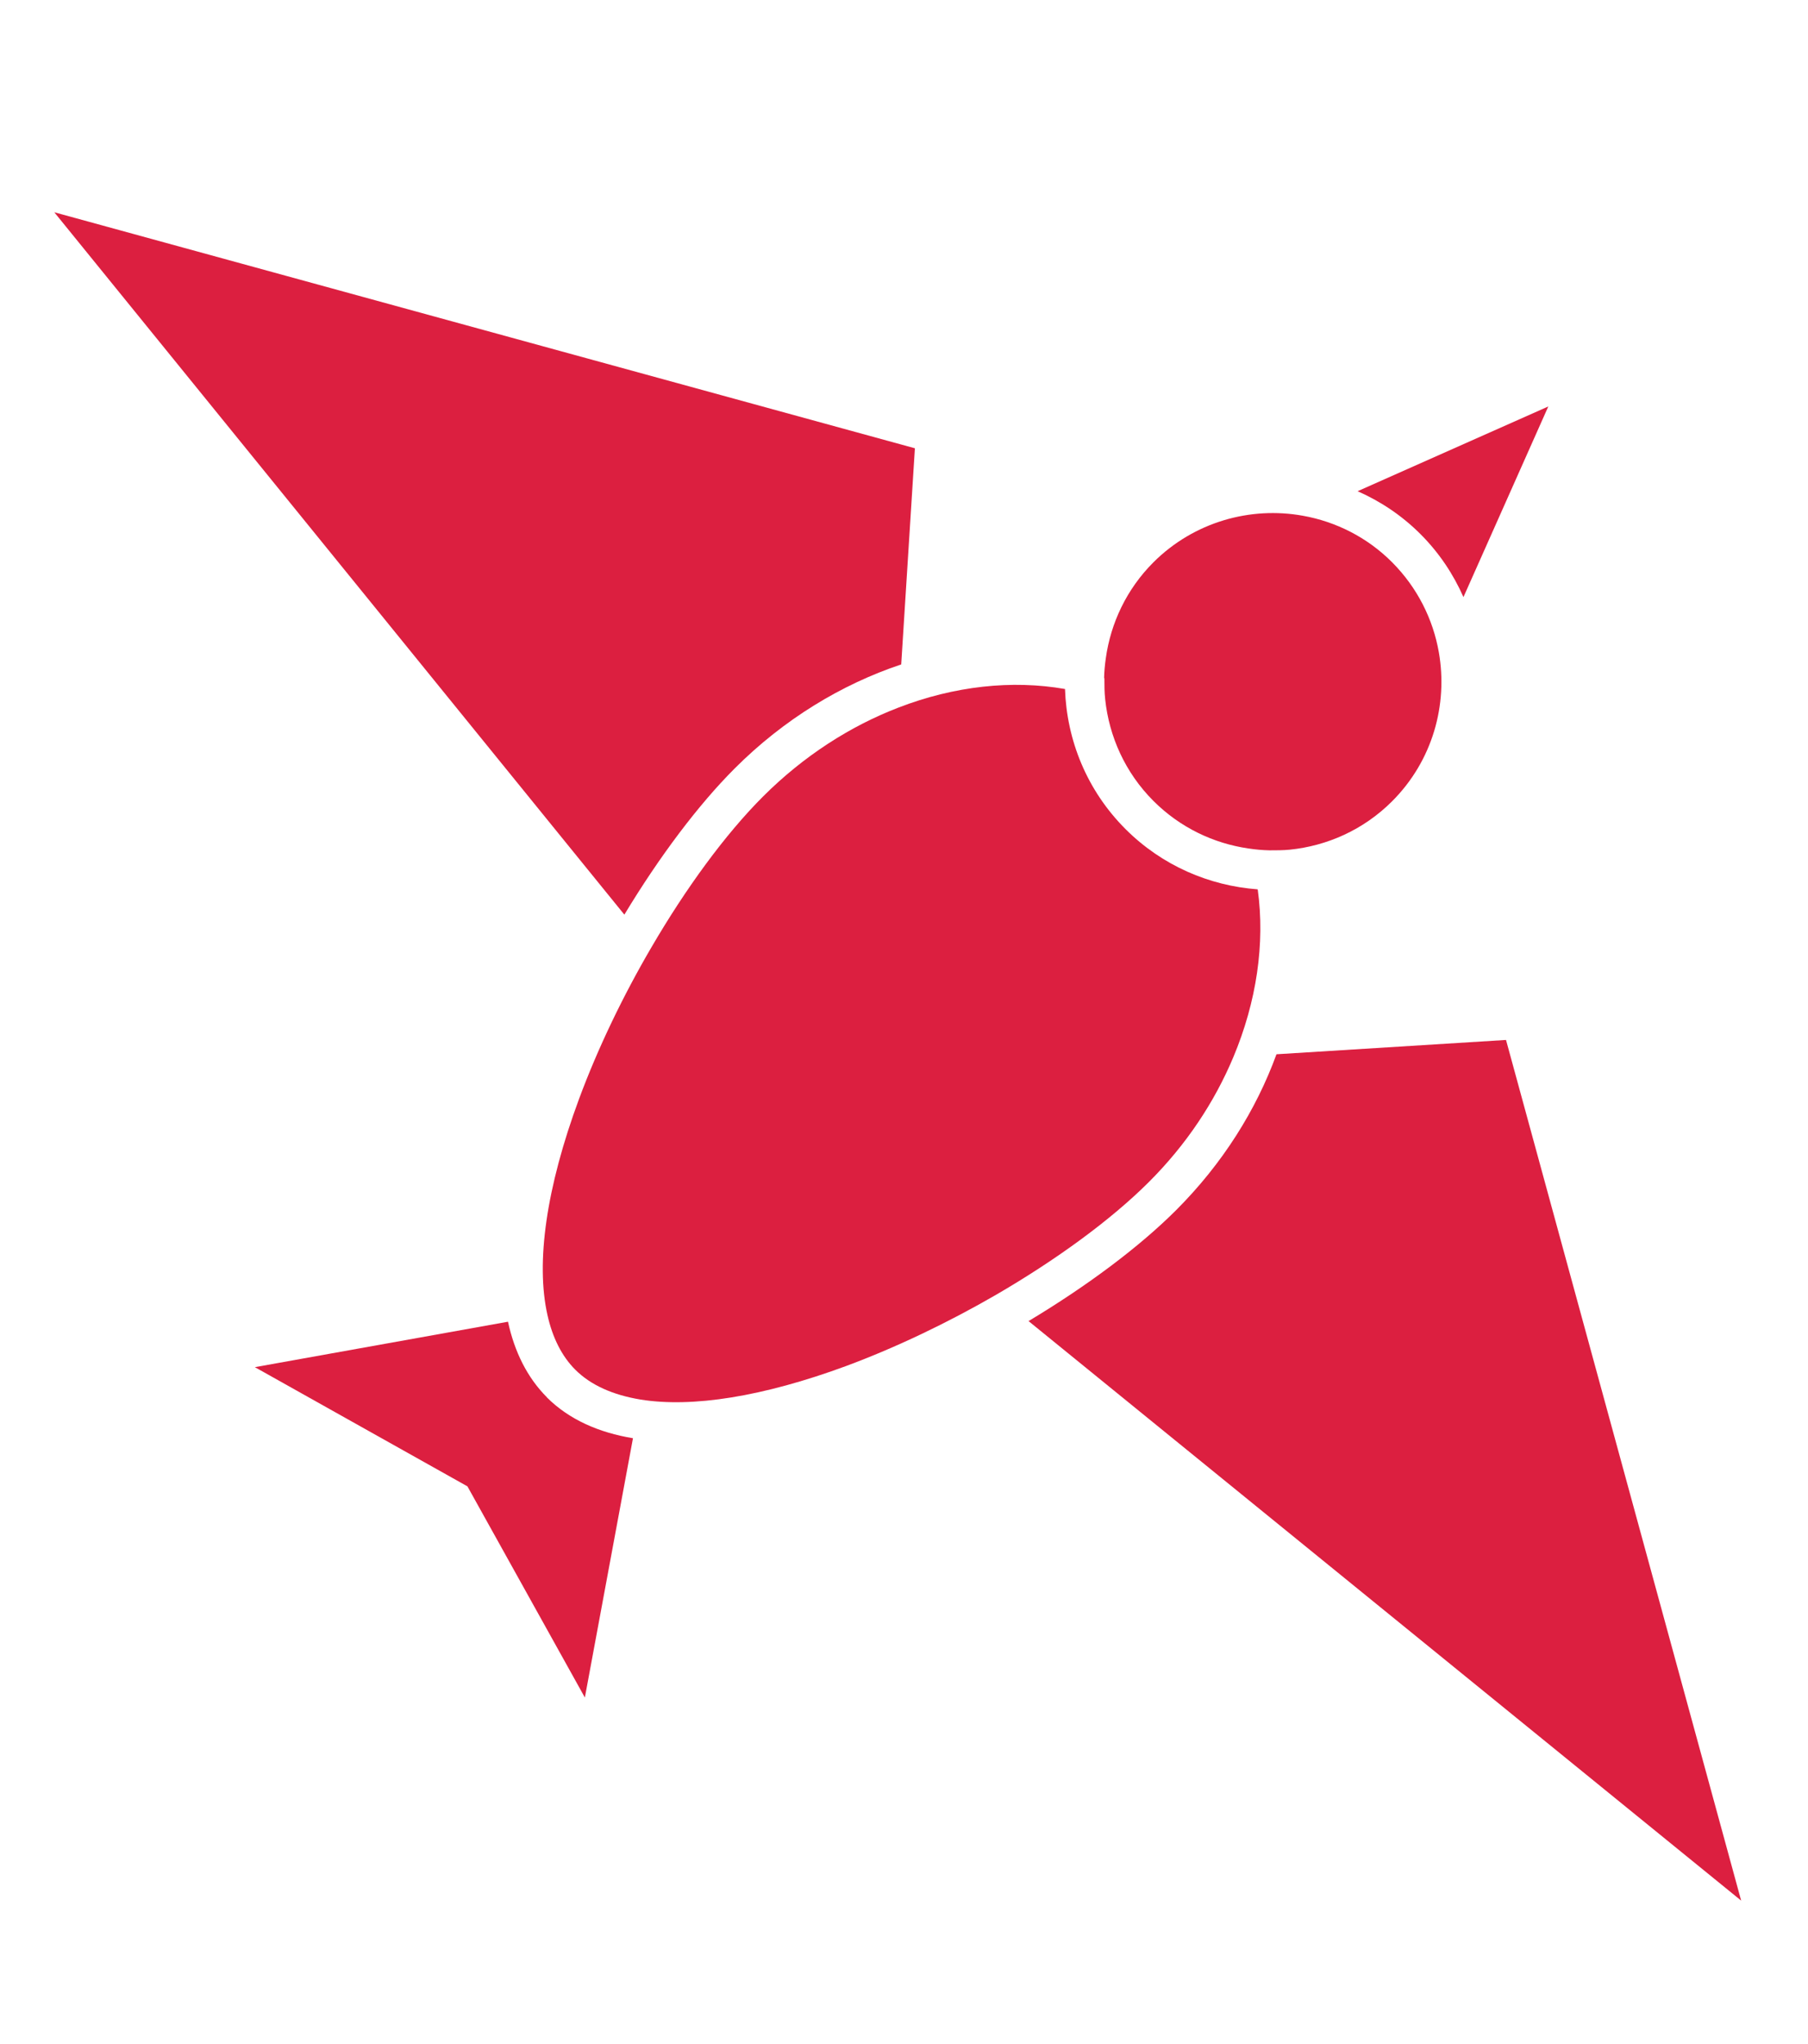
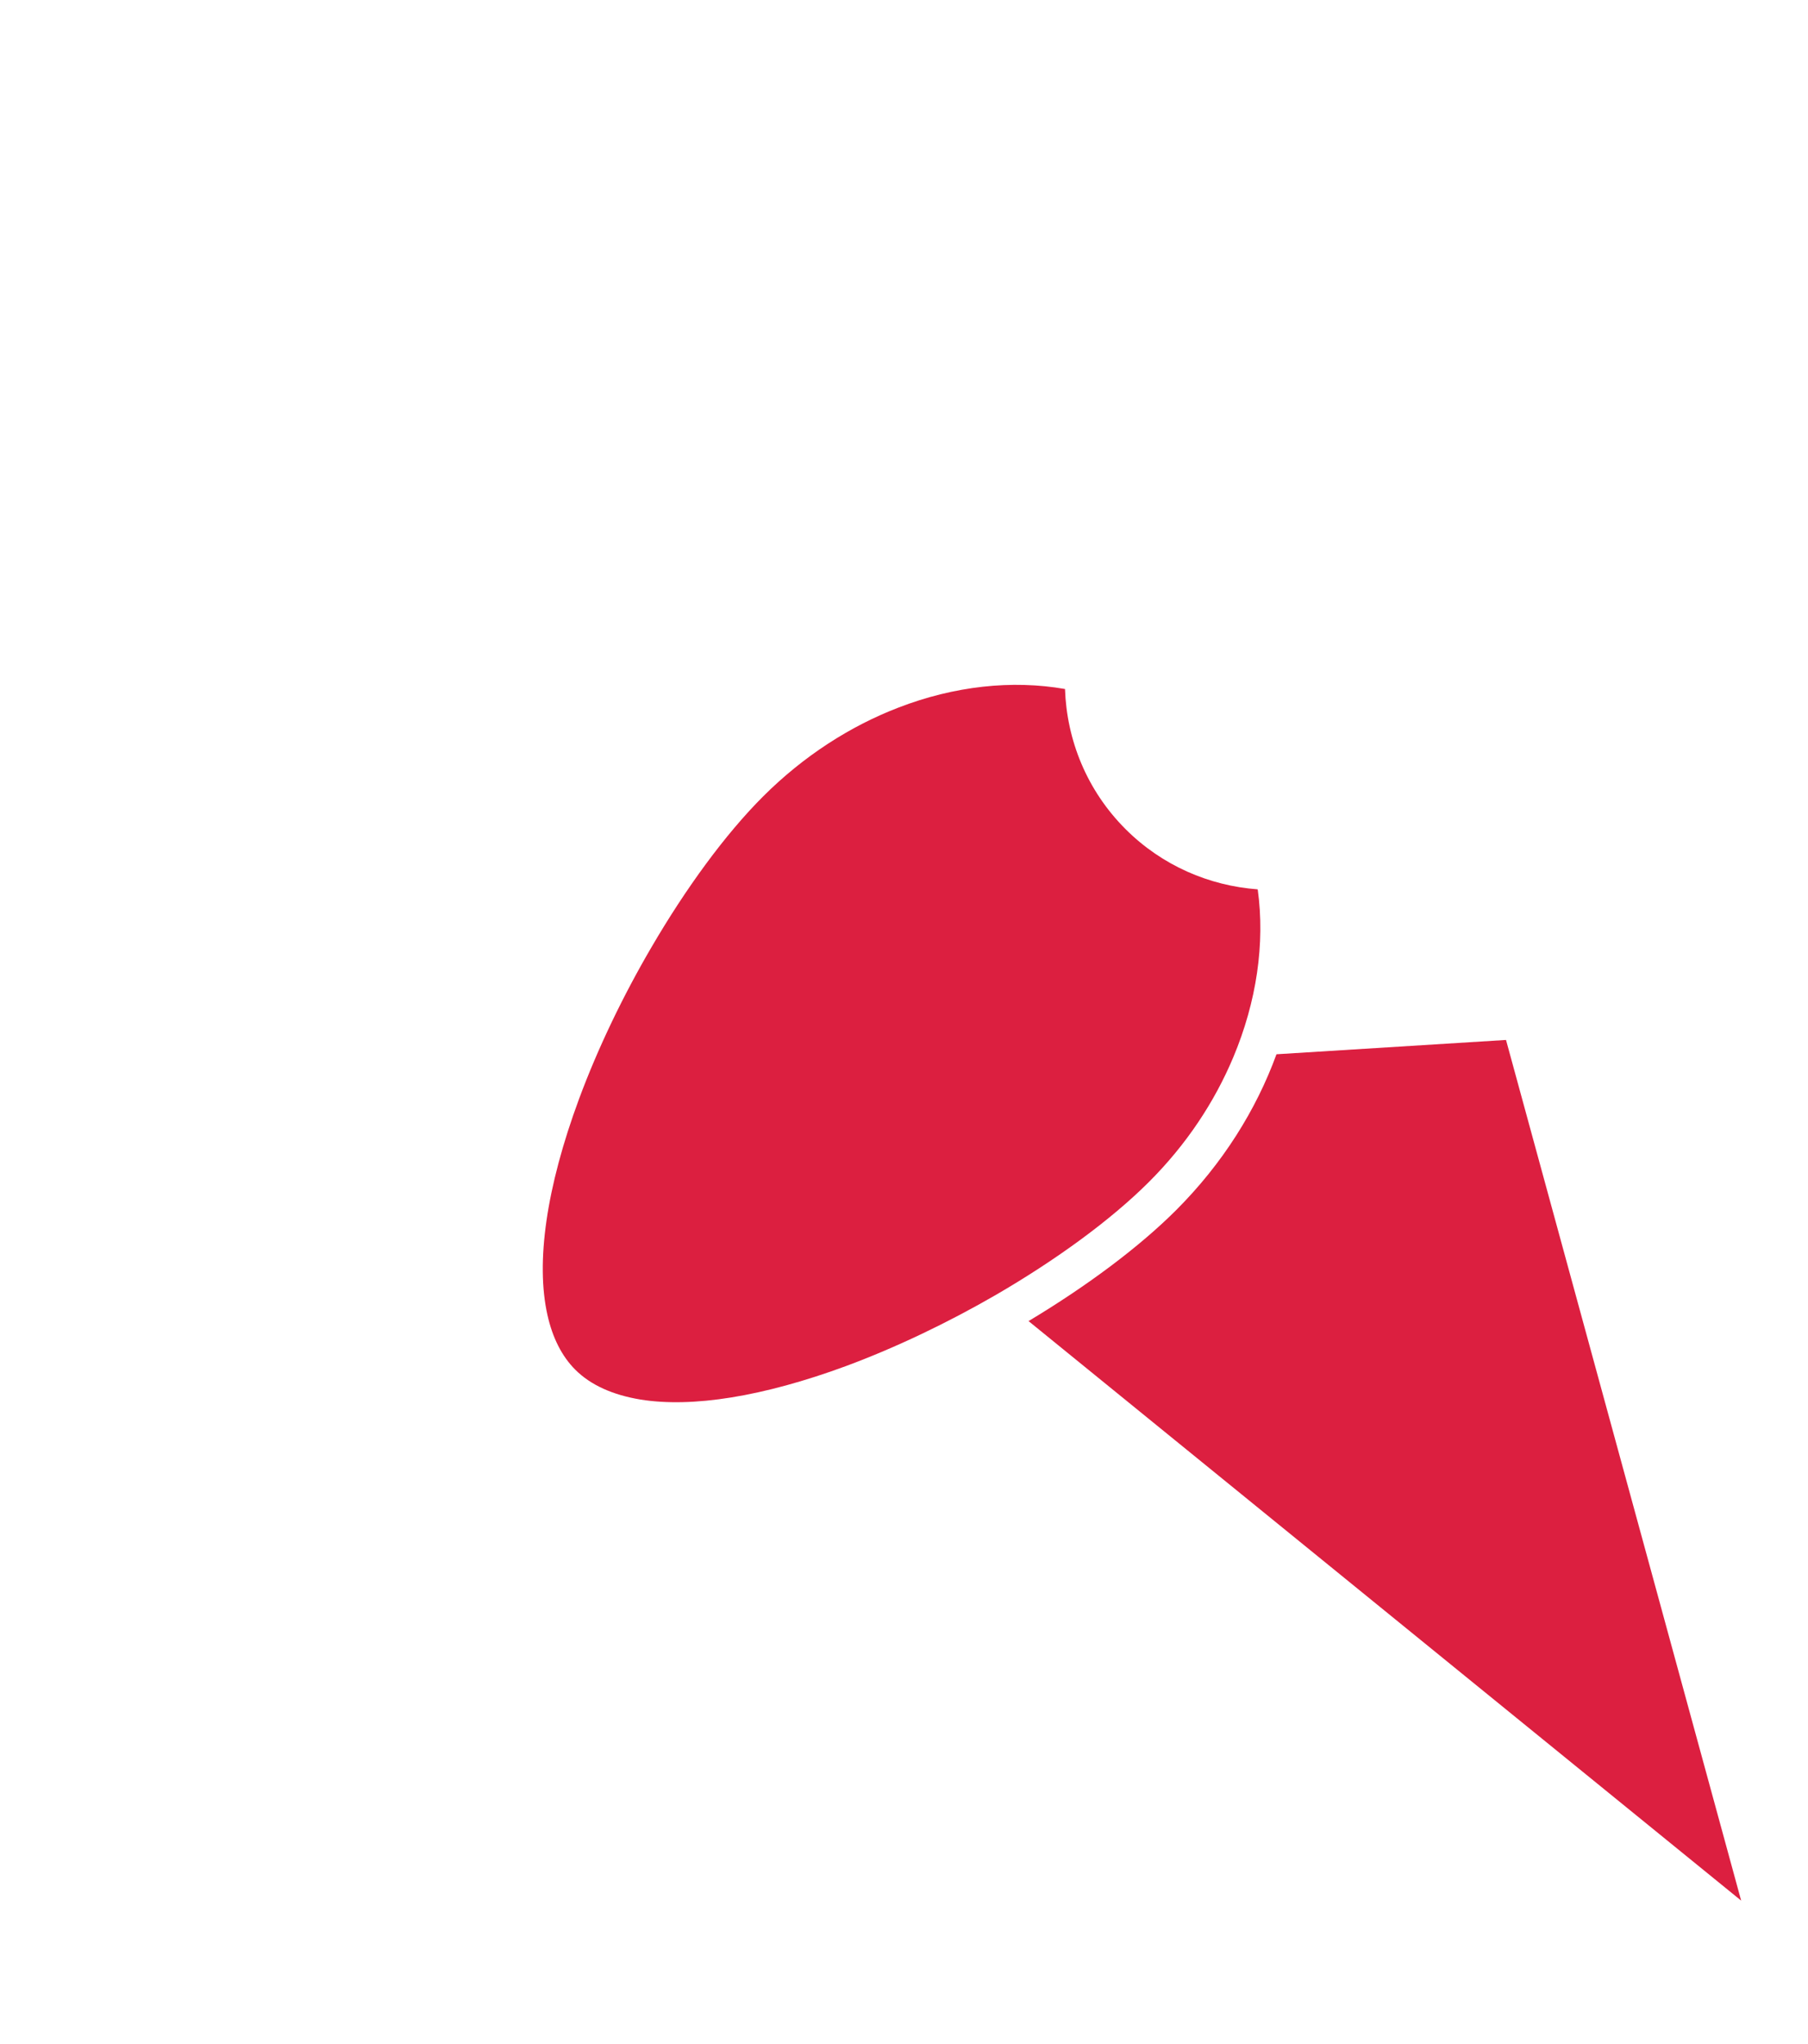
<svg xmlns="http://www.w3.org/2000/svg" width="115" height="130" viewBox="0 0 115 130" fill="none">
-   <path d="M93.082 37.98L98.482 25.85L86.352 31.24C87.802 31.88 89.162 32.78 90.352 33.97C91.542 35.16 92.442 36.52 93.082 37.97V37.98Z" fill="#DC1F40" />
-   <path d="M34.791 88.87C33.521 87.6 32.721 85.95 32.311 84.06L16.211 86.95L29.731 94.53L37.201 107.96L40.261 91.47C38.091 91.11 36.211 90.29 34.791 88.88V88.87Z" fill="#DC1F40" />
  <path d="M110.752 120.89L95.792 66.14L81.192 67.05C79.902 70.59 77.762 74.01 74.812 76.96C72.482 79.29 69.172 81.77 65.422 84.02L110.752 120.88V120.89Z" fill="#DC1F40" />
-   <path d="M57.323 42.26L58.193 28.51L3.453 13.5L39.713 58.17C41.953 54.46 44.423 51.18 46.733 48.87C49.873 45.73 53.543 43.52 57.313 42.26H57.323Z" fill="#DC1F40" />
  <path d="M79.981 56.56C76.921 56.33 73.921 55.06 71.591 52.73C69.121 50.26 67.851 47.06 67.741 43.82C64.371 43.23 60.701 43.63 57.151 45C54.081 46.18 51.111 48.08 48.531 50.66C46.131 53.06 43.631 56.48 41.421 60.27C39.621 63.35 38.02 66.68 36.831 69.89C34.74 75.54 34.071 80.3 34.821 83.63C35.141 85.07 35.731 86.25 36.591 87.11C37.581 88.1 38.991 88.72 40.741 89.01C44.021 89.54 48.521 88.83 53.811 86.88C56.991 85.7 60.291 84.12 63.351 82.35C67.171 80.13 70.631 77.61 73.051 75.2C75.471 72.79 77.251 70.08 78.441 67.25C79.93 63.71 80.471 60 80.001 56.58L79.981 56.56Z" fill="#DC1F40" />
-   <path d="M70.247 43.13C70.247 43.58 70.247 44.03 70.297 44.48C70.547 46.84 71.567 49.14 73.367 50.94C75.067 52.64 77.197 53.64 79.397 53.96C79.847 54.03 80.297 54.07 80.747 54.08C81.177 54.08 81.607 54.08 82.027 54.04C84.407 53.8 86.727 52.78 88.547 50.96C91.127 48.38 92.107 44.81 91.517 41.47C91.147 39.38 90.157 37.38 88.557 35.77C86.957 34.16 84.947 33.17 82.867 32.8C79.527 32.2 75.947 33.19 73.367 35.76C71.657 37.47 70.647 39.63 70.337 41.86C70.276 42.28 70.237 42.71 70.227 43.13H70.247Z" fill="#DC1F40" />
</svg>